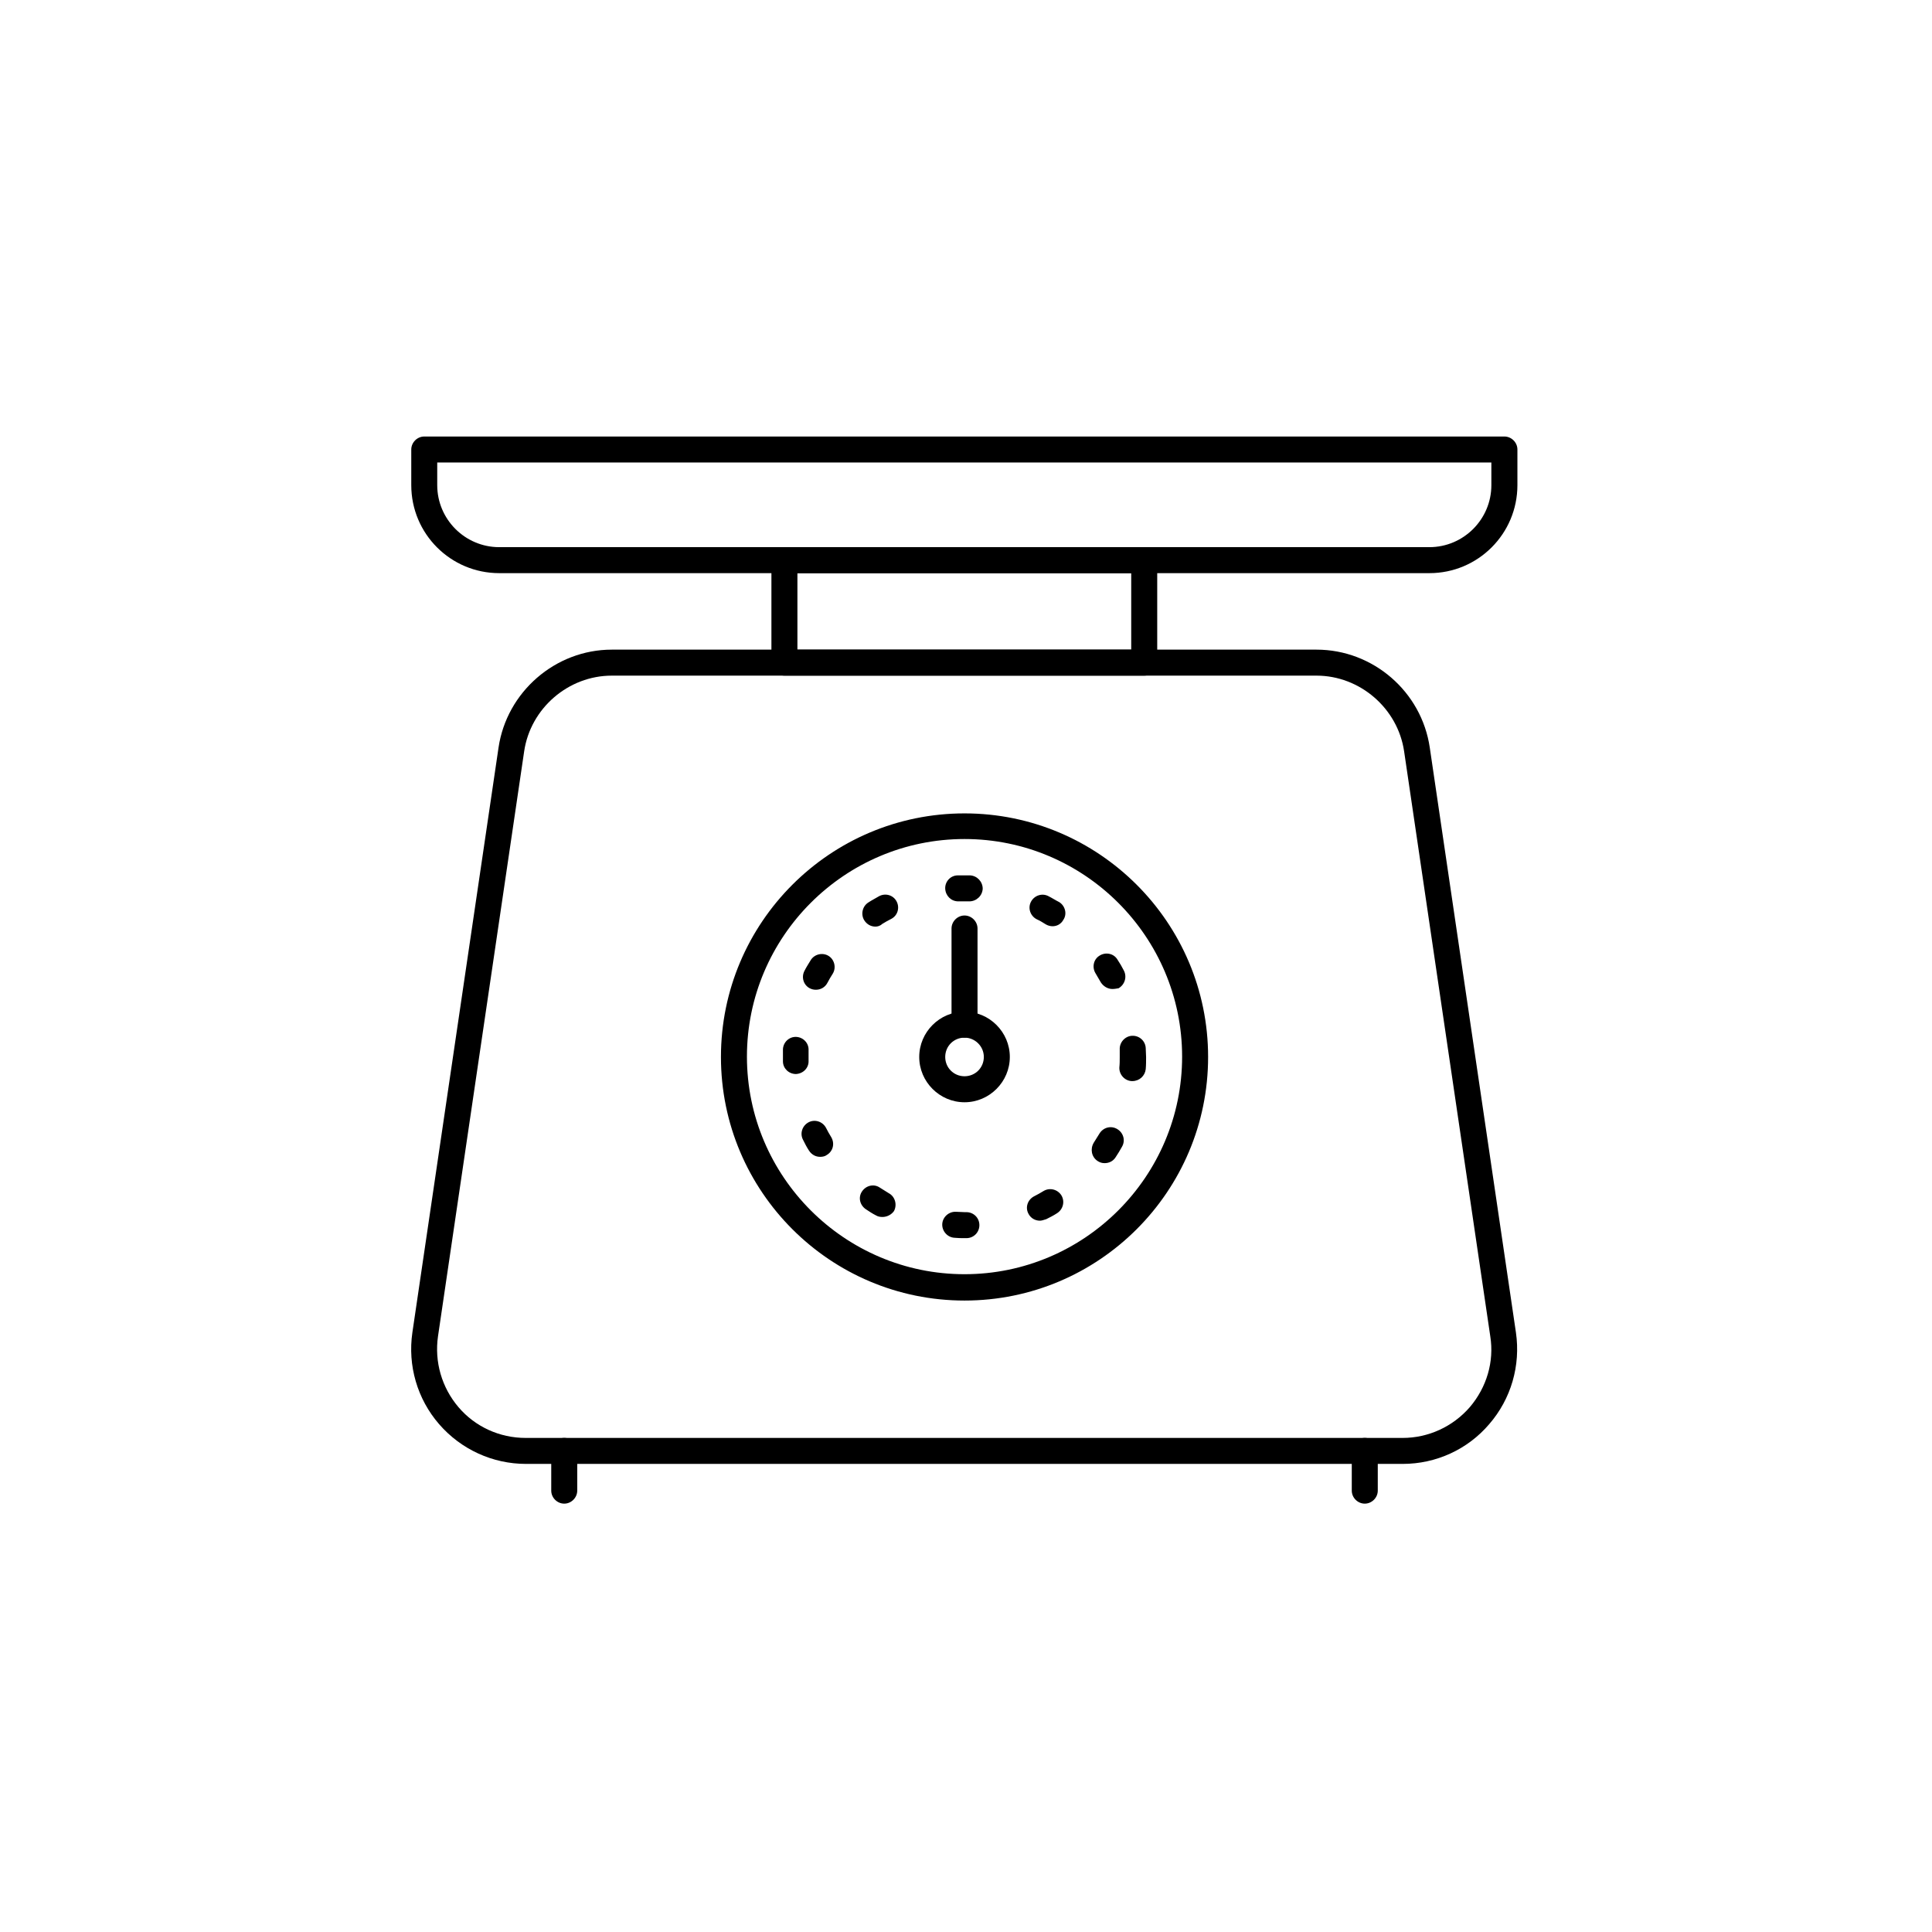
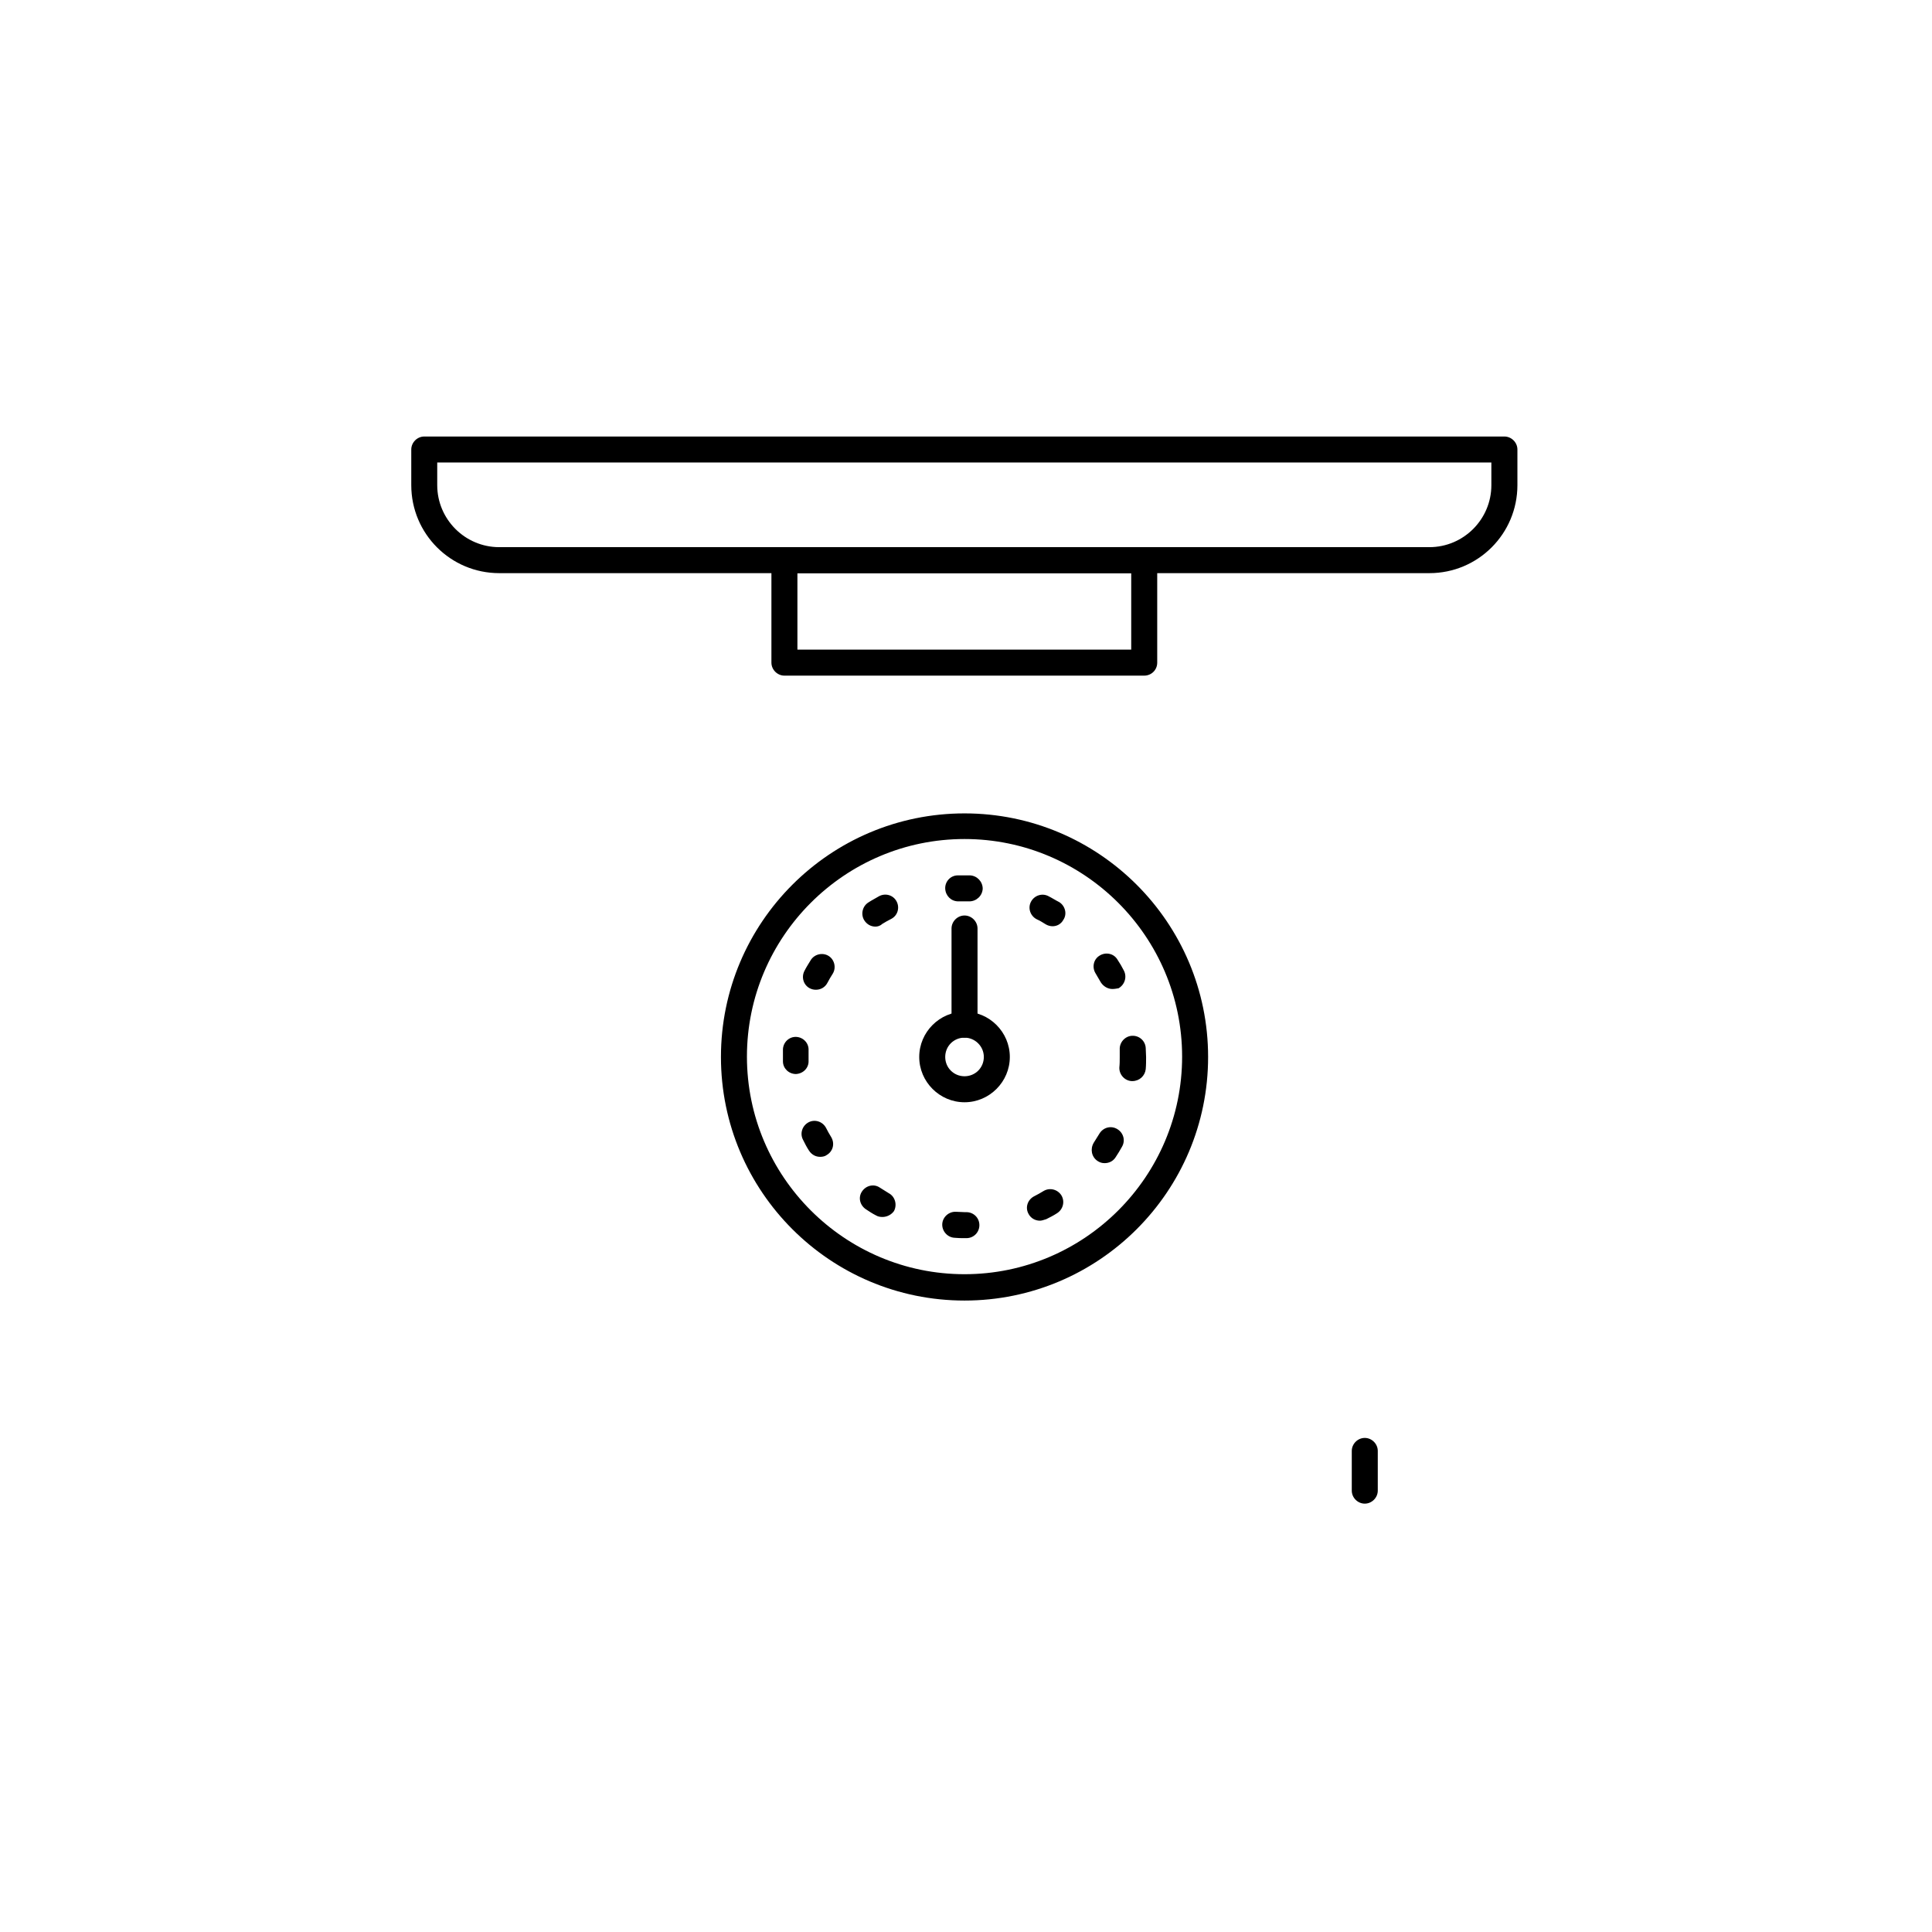
<svg xmlns="http://www.w3.org/2000/svg" fill="#000000" width="800px" height="800px" version="1.1" viewBox="144 144 512 512">
  <g>
-     <path d="m515.72 531.95h-232.32c-8.855 0-17.219-3.836-23.027-10.527-5.805-6.691-8.363-15.547-7.086-24.305l22.828-154.98c2.164-14.762 15.055-25.977 30.012-25.977h186.77c14.957 0 27.848 11.121 30.012 25.977l22.828 154.98c1.277 8.758-1.277 17.613-7.086 24.305-5.703 6.691-14.066 10.527-22.922 10.527zm-209.59-208.9c-11.512 0-21.551 8.66-23.223 20.074l-22.828 154.98c-0.984 6.789 0.984 13.578 5.41 18.793 4.43 5.215 10.922 8.168 17.809 8.168h232.42c6.789 0 13.285-2.953 17.809-8.168 4.43-5.215 6.496-12.004 5.41-18.793l-22.828-154.98c-1.672-11.414-11.711-20.074-23.223-20.074z" />
    <path d="m447.23 323.05h-95.352c-1.871 0-3.445-1.574-3.445-3.445v-27.16c0-1.871 1.574-3.445 3.445-3.445l95.352 0.004c1.871 0 3.445 1.574 3.445 3.445v27.16c0 1.965-1.574 3.441-3.445 3.441zm-91.906-6.891h88.461v-20.27h-88.461z" />
    <path d="m522.8 295.89h-246.49c-12.891 0-23.32-10.43-23.32-23.32v-9.445c0-1.871 1.574-3.445 3.445-3.445h286.25c1.871 0 3.445 1.574 3.445 3.445v9.445c-0.004 12.891-10.434 23.32-23.324 23.32zm-262.93-29.324v6.004c0 9.055 7.379 16.434 16.434 16.434h246.49c9.055 0 16.434-7.379 16.434-16.434v-6.004z" />
    <path d="m505.68 542.48c-1.871 0-3.445-1.574-3.445-3.445v-10.527c0-1.871 1.574-3.445 3.445-3.445 1.871 0 3.445 1.574 3.445 3.445v10.527c0 1.871-1.574 3.445-3.445 3.445z" />
-     <path d="m293.53 542.48c-1.871 0-3.445-1.574-3.445-3.445v-10.527c0-1.871 1.574-3.445 3.445-3.445s3.445 1.574 3.445 3.445v10.527c-0.004 1.871-1.578 3.445-3.445 3.445z" />
    <path d="m399.61 488.66c-35.621 0-64.551-28.93-64.551-64.551 0-35.621 28.93-64.551 64.551-64.551 35.621 0 64.551 28.93 64.551 64.551 0 35.621-28.93 64.551-64.551 64.551zm0-122.31c-31.785 0-57.664 25.879-57.664 57.664 0 31.785 25.879 57.664 57.664 57.664 31.785 0 57.664-25.879 57.664-57.664-0.004-31.781-25.883-57.664-57.664-57.664z" />
    <path d="m399.61 472.12c-0.887 0-1.77 0-2.656-0.098-1.871-0.098-3.344-1.77-3.246-3.641 0.098-1.871 1.77-3.344 3.641-3.246 0.789 0 1.574 0.098 2.262 0.098h0.492c1.871 0 3.445 1.477 3.445 3.445 0 1.871-1.477 3.445-3.445 3.445zm19.977-4.625c-1.277 0-2.461-0.688-3.051-1.871-0.887-1.672-0.195-3.738 1.574-4.625 0.789-0.395 1.672-0.887 2.461-1.379 1.672-0.984 3.738-0.395 4.723 1.18 0.984 1.672 0.395 3.738-1.18 4.723-0.887 0.59-1.871 1.082-2.856 1.574-0.691 0.203-1.184 0.398-1.672 0.398zm-41.723-0.984c-0.59 0-1.18-0.098-1.672-0.395-0.984-0.492-1.871-1.082-2.754-1.672-1.574-1.082-2.066-3.148-0.984-4.723 1.082-1.574 3.148-2.066 4.723-0.984 0.789 0.492 1.574 0.984 2.363 1.477 1.672 0.887 2.262 3.051 1.379 4.723-0.695 0.984-1.875 1.574-3.055 1.574zm58.844-14.266c-0.688 0-1.277-0.195-1.871-0.59-1.574-1.082-1.969-3.148-0.984-4.82 0.492-0.789 0.984-1.574 1.477-2.363 0.984-1.672 3.051-2.262 4.723-1.277s2.262 3.051 1.277 4.723c-0.492 0.887-1.082 1.871-1.672 2.754-0.688 1.082-1.77 1.574-2.949 1.574zm-75.375-1.672c-1.18 0-2.262-0.59-2.953-1.672-0.59-0.887-1.082-1.871-1.574-2.856-0.887-1.672-0.195-3.738 1.477-4.625s3.738-0.195 4.625 1.477c0.395 0.789 0.887 1.672 1.379 2.461 0.984 1.672 0.492 3.738-1.18 4.723-0.496 0.391-1.184 0.492-1.773 0.492zm82.754-20.074h-0.195c-1.871-0.098-3.344-1.77-3.246-3.641 0.098-0.887 0.098-1.871 0.098-2.754v-1.969c-0.098-1.871 1.379-3.543 3.246-3.641 1.969-0.098 3.543 1.379 3.641 3.246 0 0.789 0.098 1.574 0.098 2.363 0 1.082 0 2.164-0.098 3.246-0.199 1.77-1.672 3.148-3.543 3.148zm-89.152-1.871c-1.871 0-3.445-1.477-3.445-3.344v-1.18-2.066c0.098-1.871 1.672-3.344 3.543-3.246s3.344 1.672 3.246 3.543v1.77 0.984c0.102 1.867-1.375 3.441-3.344 3.539 0.102 0 0 0 0 0zm5.316-22.336c-0.59 0-1.082-0.098-1.672-0.395-1.672-0.887-2.262-2.953-1.379-4.625 0.492-0.984 1.082-1.871 1.672-2.856 0.984-1.574 3.148-2.066 4.723-1.082 1.574 0.984 2.066 3.148 1.082 4.723-0.492 0.789-0.984 1.574-1.379 2.363-0.59 1.18-1.77 1.871-3.047 1.871zm78.523-0.199c-1.18 0-2.363-0.688-3.051-1.77-0.492-0.789-0.887-1.574-1.379-2.363-0.984-1.574-0.59-3.738 1.082-4.723 1.574-0.984 3.738-0.59 4.723 1.082 0.59 0.887 1.18 1.871 1.672 2.856 0.887 1.672 0.297 3.738-1.379 4.723-0.586 0.098-1.078 0.195-1.668 0.195zm-62.781-16.531c-1.18 0-2.262-0.59-2.953-1.672-0.984-1.574-0.492-3.738 1.082-4.723 0.887-0.59 1.871-1.082 2.856-1.672 1.672-0.887 3.738-0.297 4.625 1.379 0.887 1.672 0.297 3.738-1.379 4.625-0.789 0.395-1.672 0.887-2.461 1.379-0.488 0.488-1.18 0.684-1.77 0.684zm46.938-0.098c-0.59 0-1.277-0.195-1.77-0.492-0.789-0.492-1.574-0.984-2.461-1.379-1.672-0.887-2.363-2.953-1.477-4.625s2.953-2.363 4.625-1.477c0.984 0.492 1.871 1.082 2.856 1.574 1.574 0.984 2.164 3.148 1.082 4.723-0.594 1.086-1.676 1.676-2.856 1.676zm-24.992-6.594c-1.871 0-3.344-1.477-3.445-3.344-0.098-1.871 1.379-3.543 3.344-3.543h3.246c1.871 0.098 3.344 1.672 3.344 3.543-0.098 1.871-1.672 3.344-3.543 3.344h-2.754-0.191z" />
    <path d="m399.61 436.11c-6.594 0-12.004-5.41-12.004-12.004s5.41-12.004 12.004-12.004 12.004 5.41 12.004 12.004c0 6.59-5.41 12.004-12.004 12.004zm0-17.125c-2.856 0-5.117 2.262-5.117 5.117s2.262 5.117 5.117 5.117 5.117-2.262 5.117-5.117c0-2.852-2.363-5.117-5.117-5.117z" />
    <path d="m399.61 418.99c-1.871 0-3.445-1.574-3.445-3.445v-25.484c0-1.871 1.574-3.445 3.445-3.445 1.871 0 3.445 1.574 3.445 3.445v25.484c0 1.871-1.578 3.445-3.445 3.445z" />
  </g>
</svg>